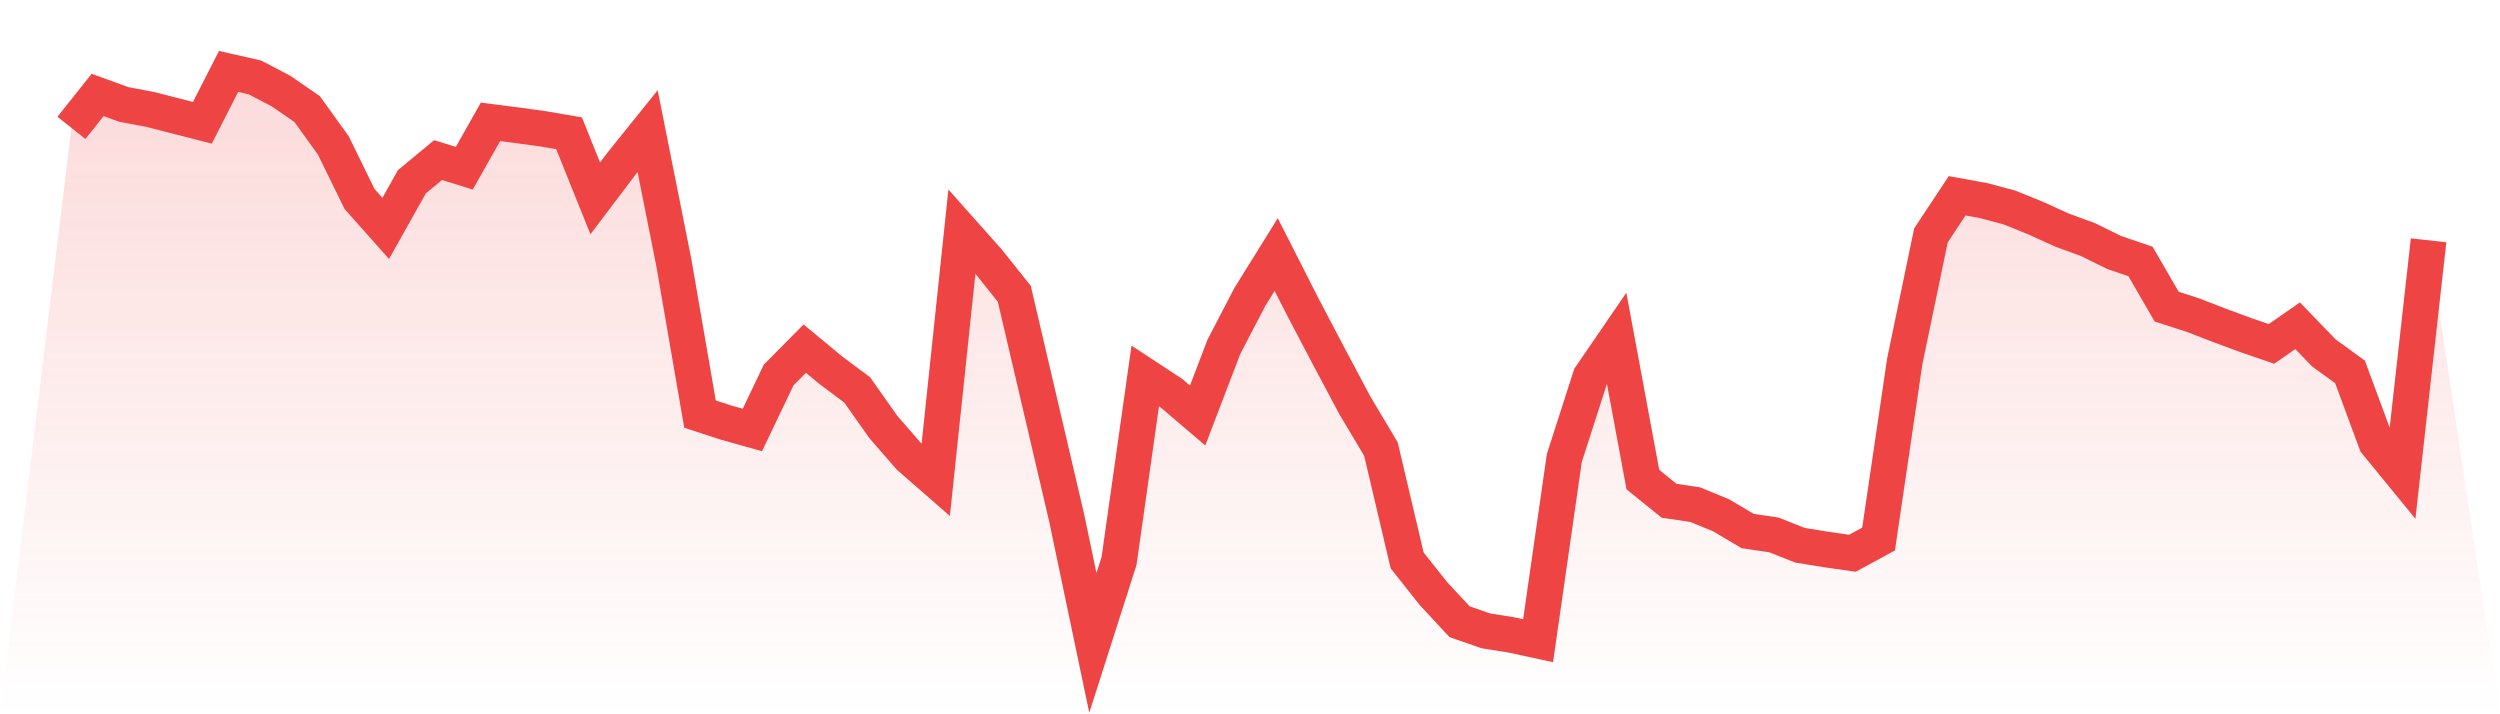
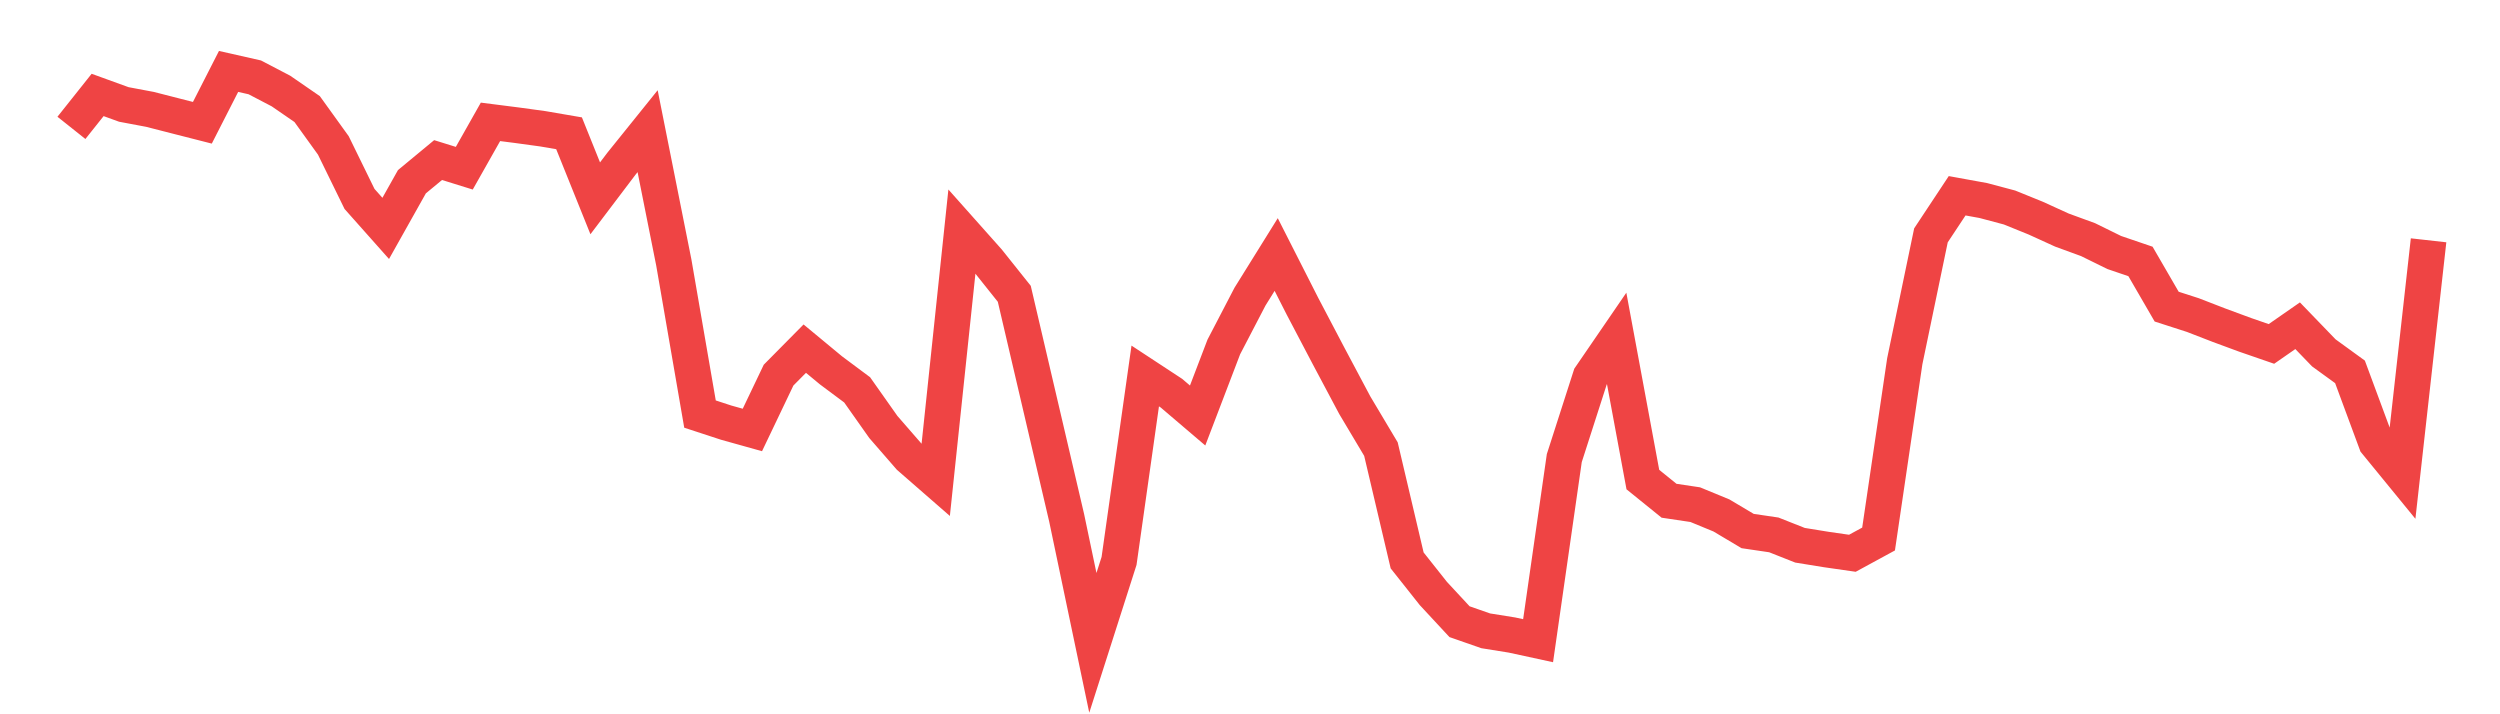
<svg xmlns="http://www.w3.org/2000/svg" viewBox="0 0 140 40">
  <defs>
    <linearGradient id="gradient" x1="0" x2="0" y1="0" y2="1">
      <stop offset="0%" stop-color="#ef4444" stop-opacity="0.2" />
      <stop offset="100%" stop-color="#ef4444" stop-opacity="0" />
    </linearGradient>
  </defs>
-   <path d="M4,7.161 L4,7.161 L5.467,5.317 L6.933,5.849 L8.4,6.125 L9.867,6.501 L11.333,6.875 L12.8,4 L14.267,4.332 L15.733,5.097 L17.2,6.108 L18.667,8.144 L20.133,11.14 L21.6,12.79 L23.067,10.177 L24.533,8.964 L26,9.42 L27.467,6.824 L28.933,7.011 L30.4,7.212 L31.867,7.464 L33.333,11.106 L34.8,9.168 L36.267,7.346 L37.733,14.699 L39.2,23.188 L40.667,23.668 L42.133,24.078 L43.6,21.007 L45.067,19.524 L46.533,20.738 L48,21.832 L49.467,23.911 L50.933,25.597 L52.4,26.876 L53.867,12.967 L55.333,14.614 L56.8,16.453 L58.267,22.727 L59.733,29.001 L61.2,36 L62.667,31.412 L64.133,21.055 L65.6,22.018 L67.067,23.268 L68.533,19.43 L70,16.611 L71.467,14.253 L72.933,17.14 L74.4,19.932 L75.867,22.691 L77.333,25.151 L78.8,31.383 L80.267,33.234 L81.733,34.814 L83.2,35.326 L84.667,35.561 L86.133,35.879 L87.6,25.655 L89.067,21.092 L90.533,18.952 L92,26.856 L93.467,28.042 L94.933,28.261 L96.4,28.865 L97.867,29.738 L99.333,29.954 L100.8,30.534 L102.267,30.772 L103.733,30.983 L105.2,30.185 L106.667,20.23 L108.133,13.18 L109.6,10.963 L111.067,11.23 L112.533,11.62 L114,12.215 L115.467,12.884 L116.933,13.42 L118.4,14.141 L119.867,14.641 L121.333,17.171 L122.8,17.644 L124.267,18.212 L125.733,18.753 L127.2,19.26 L128.667,18.241 L130.133,19.76 L131.6,20.825 L133.067,24.787 L134.533,26.58 L136,13.457 L140,40 L0,40 z" fill="url(#gradient)" />
  <path d="M4,7.161 L4,7.161 L5.467,5.317 L6.933,5.849 L8.4,6.125 L9.867,6.501 L11.333,6.875 L12.8,4 L14.267,4.332 L15.733,5.097 L17.2,6.108 L18.667,8.144 L20.133,11.14 L21.6,12.79 L23.067,10.177 L24.533,8.964 L26,9.42 L27.467,6.824 L28.933,7.011 L30.4,7.212 L31.867,7.464 L33.333,11.106 L34.8,9.168 L36.267,7.346 L37.733,14.699 L39.2,23.188 L40.667,23.668 L42.133,24.078 L43.6,21.007 L45.067,19.524 L46.533,20.738 L48,21.832 L49.467,23.911 L50.933,25.597 L52.4,26.876 L53.867,12.967 L55.333,14.614 L56.8,16.453 L58.267,22.727 L59.733,29.001 L61.2,36 L62.667,31.412 L64.133,21.055 L65.6,22.018 L67.067,23.268 L68.533,19.43 L70,16.611 L71.467,14.253 L72.933,17.14 L74.4,19.932 L75.867,22.691 L77.333,25.151 L78.8,31.383 L80.267,33.234 L81.733,34.814 L83.2,35.326 L84.667,35.561 L86.133,35.879 L87.6,25.655 L89.067,21.092 L90.533,18.952 L92,26.856 L93.467,28.042 L94.933,28.261 L96.4,28.865 L97.867,29.738 L99.333,29.954 L100.8,30.534 L102.267,30.772 L103.733,30.983 L105.2,30.185 L106.667,20.23 L108.133,13.18 L109.6,10.963 L111.067,11.23 L112.533,11.62 L114,12.215 L115.467,12.884 L116.933,13.42 L118.4,14.141 L119.867,14.641 L121.333,17.171 L122.8,17.644 L124.267,18.212 L125.733,18.753 L127.2,19.26 L128.667,18.241 L130.133,19.76 L131.6,20.825 L133.067,24.787 L134.533,26.58 L136,13.457" fill="none" stroke="#ef4444" stroke-width="2" />
</svg>